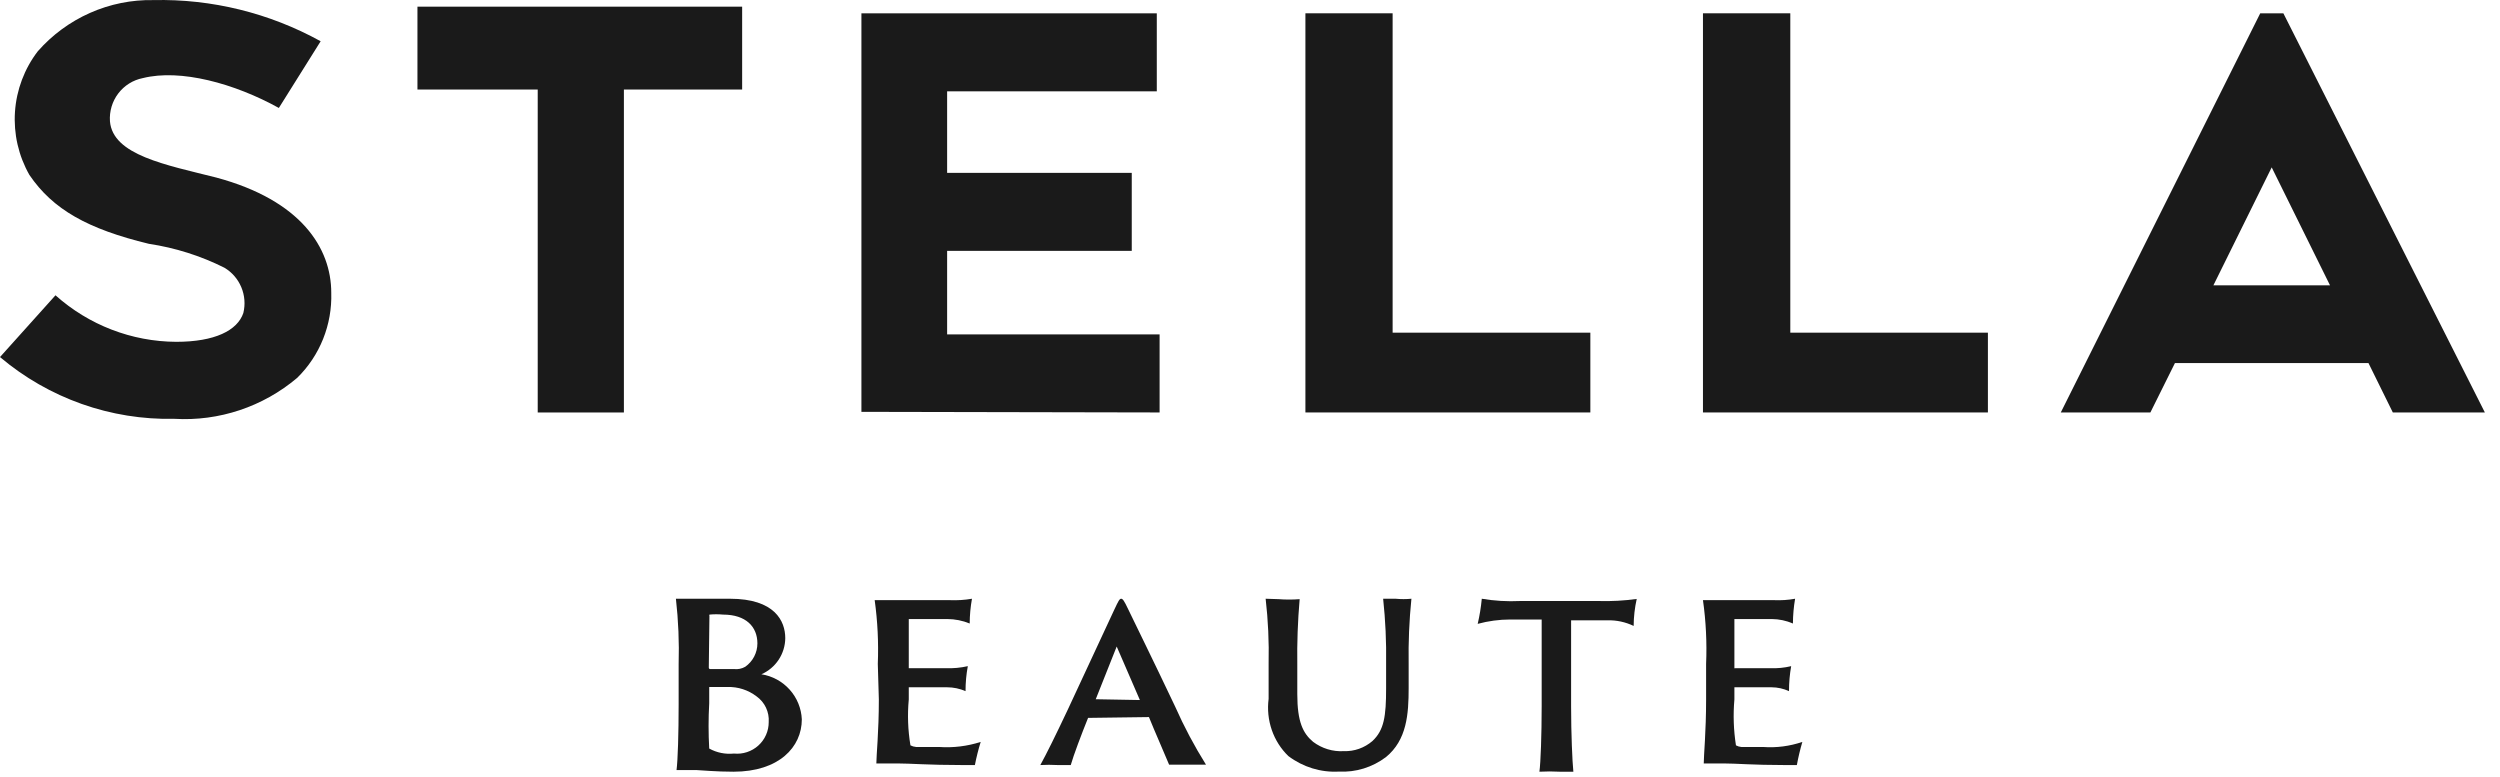
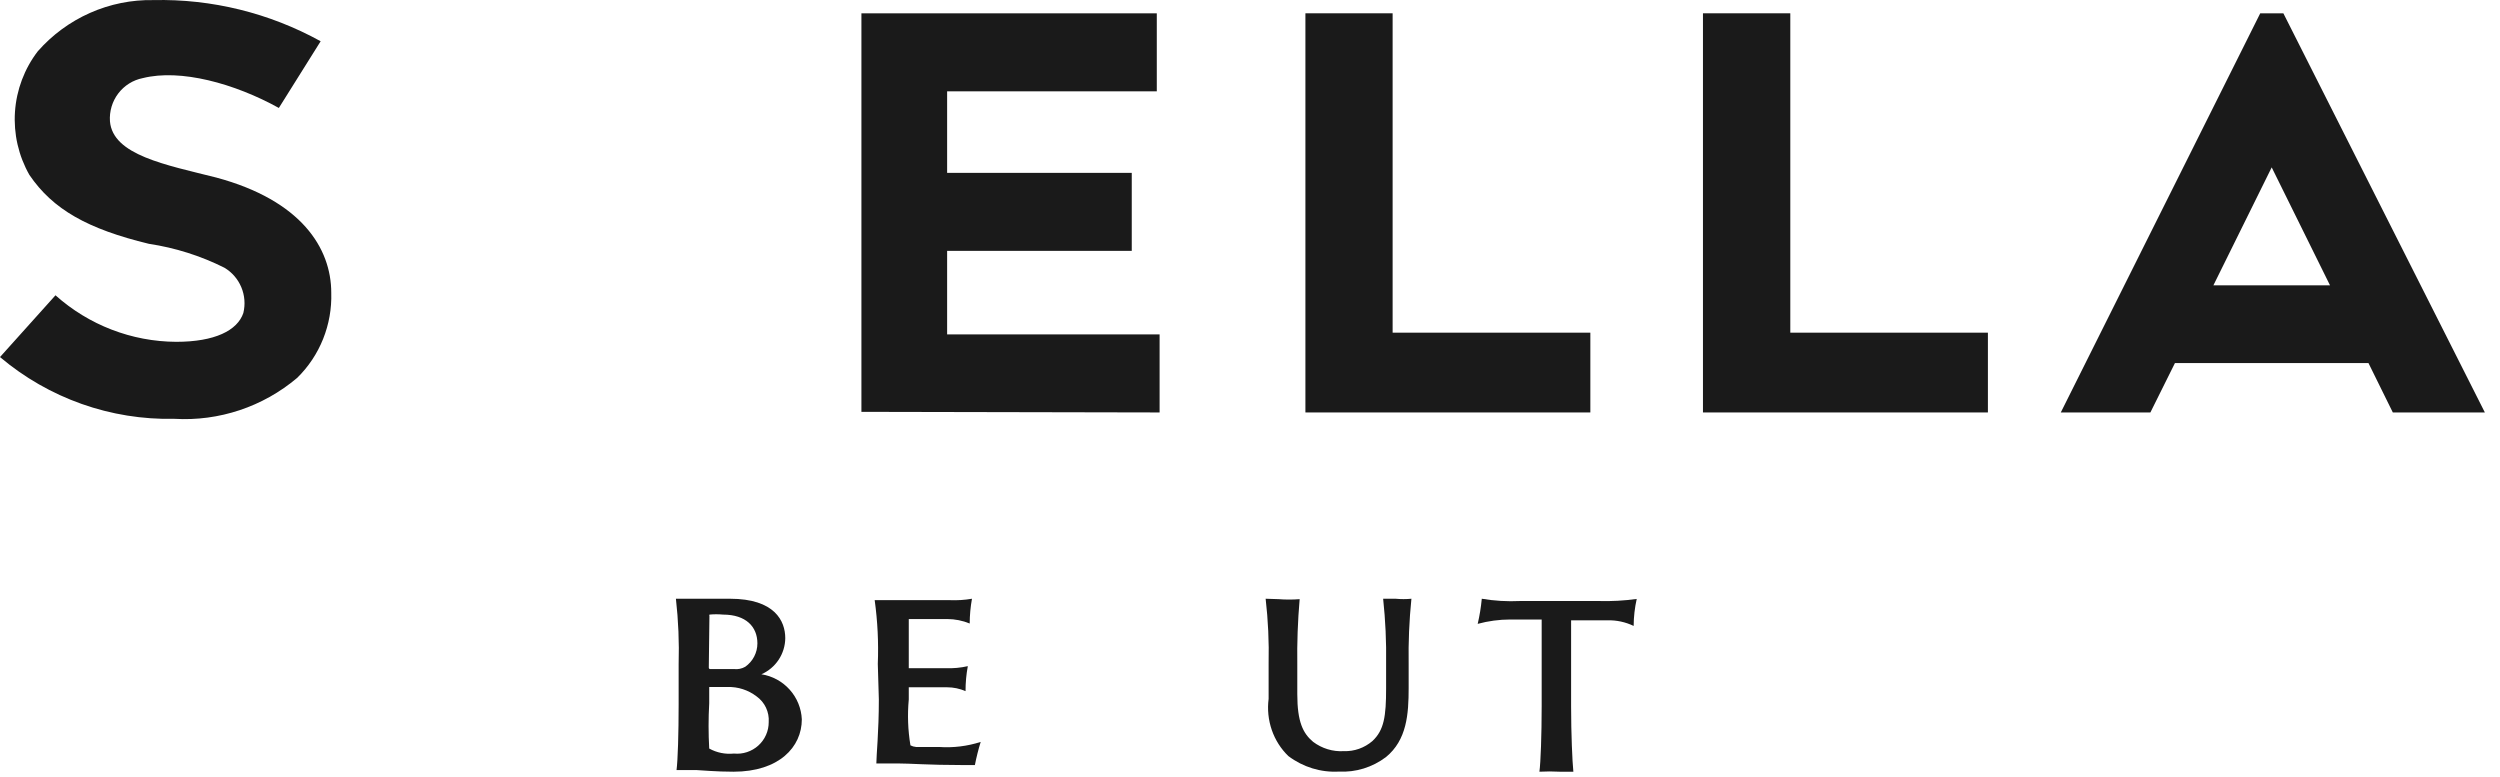
<svg xmlns="http://www.w3.org/2000/svg" fill="none" viewBox="0 0 206 64" height="64" width="206">
-   <path fill="#1A1A1A" d="M51.409 7.377V33.988H44.308V7.377H34.398V0.549H61.153V7.377H51.409Z" />
  <path fill="#1A1A1A" d="M70.981 33.936V1.096H95.32V7.526H78.043V14.242H93.257V20.672H78.043V27.556H95.551V33.986L70.981 33.936Z" />
  <path fill="#1A1A1A" d="M107.566 33.986V1.096H114.752V27.412H131.045V33.986H107.566Z" />
  <path fill="#1A1A1A" d="M140.324 33.986V1.096H147.521V27.412H163.803V33.986H140.324Z" />
  <path fill="#1A1A1A" d="M197.168 33.986H204.753L188.149 1.096H186.244L169.809 33.986H177.192L179.215 29.917H195.162L197.168 33.986ZM182.384 23.511L187.188 13.791L191.993 23.511H182.384Z" />
  <path fill="#1A1A1A" d="M14.371 34.511C9.128 34.628 4.021 32.82 0 29.422L4.572 24.332C7.318 26.785 10.854 28.148 14.522 28.166C17.699 28.166 19.564 27.233 20.052 25.791C20.224 25.082 20.165 24.336 19.883 23.664C19.601 22.992 19.113 22.429 18.489 22.059C16.531 21.079 14.432 20.415 12.27 20.091C7.227 18.87 4.353 17.259 2.42 14.409C1.525 12.834 1.112 11.026 1.234 9.214C1.357 7.402 2.01 5.668 3.109 4.231C4.301 2.874 5.771 1.793 7.416 1.064C9.061 0.335 10.843 -0.026 12.64 0.007C17.449 -0.1 22.202 1.07 26.422 3.399L22.977 8.896C19.329 6.877 14.875 5.656 11.766 6.436C10.962 6.595 10.244 7.045 9.745 7.701C9.247 8.357 9.003 9.174 9.06 9.998C9.295 12.78 13.648 13.578 17.817 14.629C24.825 16.512 27.296 20.448 27.296 24.129C27.336 25.429 27.107 26.724 26.624 27.93C26.141 29.137 25.414 30.228 24.489 31.135C21.666 33.52 18.047 34.727 14.371 34.511Z" />
  <path fill="#1A1A1A" d="M55.92 54.734C55.973 52.932 55.898 51.128 55.695 49.336H56.869C57.87 49.336 58.906 49.336 60.149 49.336C63.843 49.336 64.706 51.175 64.706 52.585C64.7 53.217 64.511 53.834 64.162 54.361C63.813 54.889 63.319 55.305 62.738 55.56C63.638 55.701 64.461 56.148 65.068 56.825C65.675 57.502 66.029 58.367 66.07 59.273C66.07 61.56 64.188 63.589 60.442 63.589C59.027 63.589 57.749 63.468 57.352 63.451H55.747C55.851 62.66 55.92 60.425 55.92 58.035V54.734ZM58.405 55.01C58.405 55.01 58.405 55.113 58.492 55.13C58.871 55.13 60.218 55.13 60.477 55.13C60.8 55.169 61.127 55.103 61.409 54.941C61.718 54.723 61.971 54.435 62.145 54.099C62.319 53.764 62.41 53.392 62.41 53.015C62.41 51.64 61.461 50.643 59.579 50.643C59.206 50.607 58.83 50.607 58.457 50.643C58.449 50.662 58.445 50.682 58.445 50.703C58.445 50.723 58.449 50.744 58.457 50.763L58.405 55.01ZM62.341 57.382C61.655 56.856 60.807 56.582 59.942 56.608H58.44V57.949C58.369 59.192 58.369 60.438 58.44 61.68C59.06 62.023 59.771 62.167 60.477 62.093C60.84 62.129 61.207 62.089 61.554 61.974C61.901 61.86 62.219 61.675 62.49 61.43C62.76 61.185 62.975 60.887 63.122 60.554C63.269 60.221 63.344 59.861 63.342 59.497C63.37 59.089 63.292 58.68 63.117 58.31C62.942 57.94 62.675 57.621 62.341 57.382V57.382Z" />
  <path fill="#1A1A1A" d="M72.331 54.707C72.401 52.952 72.315 51.194 72.074 49.453C72.4 49.453 73.085 49.453 73.633 49.453H78.275C78.883 49.478 79.492 49.439 80.091 49.336C79.969 50.01 79.906 50.693 79.903 51.377C79.317 51.136 78.688 51.011 78.052 51.009C77.402 51.009 76.168 51.009 74.883 51.009V55.059H77.933C78.543 55.082 79.153 55.026 79.748 54.891C79.622 55.571 79.559 56.259 79.56 56.95C79.08 56.74 78.561 56.632 78.035 56.632C77.385 56.632 75.346 56.632 74.883 56.632V57.636C74.766 58.897 74.812 60.167 75.02 61.417C75.164 61.491 75.321 61.537 75.483 61.551C76.014 61.551 76.562 61.551 77.385 61.551C78.543 61.631 79.707 61.489 80.81 61.133C80.616 61.76 80.456 62.397 80.331 63.04C80.331 63.04 80.005 63.04 79.234 63.04C76.545 63.04 75.003 62.907 73.924 62.907C73.136 62.907 72.52 62.907 72.211 62.907C72.211 62.237 72.417 60.296 72.417 57.636L72.331 54.707Z" />
-   <path fill="#1A1A1A" d="M89.758 59.153C89.758 59.153 89.758 59.153 89.658 59.153C89.11 60.509 88.463 62.224 88.23 63.04C87.981 63.04 87.715 63.04 87.134 63.04C86.664 63.013 86.193 63.013 85.723 63.04C86.237 62.109 87.018 60.525 87.981 58.483L91.834 50.202C92.149 49.532 92.249 49.336 92.382 49.336C92.515 49.336 92.631 49.499 92.963 50.202C93.295 50.904 95.155 54.677 96.832 58.222C97.564 59.874 98.413 61.473 99.373 63.008H98.111C97.43 63.008 96.633 63.008 96.334 63.008C96.002 62.191 95.138 60.247 94.673 59.087L89.758 59.153ZM93.926 57.683C93.926 57.683 94.009 57.683 93.926 57.683L92.016 53.273L90.289 57.617L93.926 57.683Z" />
  <path fill="#1A1A1A" d="M105.348 49.37C105.929 49.416 106.512 49.416 107.092 49.37C106.936 51.163 106.871 52.964 106.897 54.764V57.197C106.897 59.495 107.37 60.43 108.201 61.128C108.934 61.678 109.826 61.948 110.727 61.894C111.586 61.926 112.427 61.63 113.09 61.06C114.052 60.158 114.215 59.018 114.215 56.721V54.679C114.243 52.894 114.161 51.11 113.971 49.336H114.997C115.431 49.378 115.868 49.378 116.301 49.336C116.119 51.127 116.043 52.929 116.073 54.73V56.687C116.073 58.848 115.926 60.975 114.199 62.387C113.078 63.23 111.716 63.65 110.336 63.578C108.846 63.664 107.373 63.213 106.163 62.302C105.549 61.711 105.08 60.974 104.796 60.154C104.513 59.333 104.422 58.453 104.534 57.589V54.679C104.575 52.894 104.493 51.108 104.289 49.336L105.348 49.37Z" />
  <path fill="#1A1A1A" d="M122.099 49.336C123.139 49.512 124.195 49.575 125.248 49.524H131.733C132.78 49.554 133.828 49.497 134.866 49.353C134.702 50.083 134.618 50.829 134.613 51.577C133.941 51.253 133.202 51.094 132.457 51.115C131.75 51.115 130.975 51.115 129.459 51.115V58.216C129.459 60.44 129.56 62.784 129.645 63.589H128.533C127.972 63.558 127.41 63.558 126.848 63.589C126.95 62.853 127.034 60.56 127.034 58.182V51.047C126.192 51.047 125.686 51.047 124.44 51.047C123.536 51.048 122.635 51.169 121.762 51.406C121.922 50.725 122.034 50.033 122.099 49.336V49.336Z" />
-   <path fill="#1A1A1A" d="M140.583 54.707C140.657 52.951 140.57 51.192 140.324 49.453C140.648 49.453 141.295 49.453 141.813 49.453H146.2C146.774 49.478 147.349 49.439 147.916 49.336C147.801 50.01 147.741 50.693 147.737 51.377C147.184 51.138 146.59 51.013 145.989 51.009C145.374 51.009 144.209 51.009 142.995 51.009H142.914V55.059C142.926 55.066 142.94 55.07 142.954 55.07C142.969 55.07 142.983 55.066 142.995 55.059H145.876C146.453 55.082 147.03 55.026 147.592 54.891C147.473 55.571 147.413 56.259 147.414 56.95C146.96 56.742 146.469 56.634 145.973 56.632C145.358 56.632 143.432 56.632 142.995 56.632H142.914V57.636C142.803 58.897 142.847 60.167 143.043 61.417C143.179 61.491 143.328 61.537 143.481 61.551C143.982 61.551 144.5 61.551 145.277 61.551C146.372 61.631 147.472 61.489 148.514 61.133C148.331 61.76 148.179 62.397 148.061 63.04C148.061 63.04 147.754 63.04 147.009 63.04C144.484 63.04 143.027 62.907 142.008 62.907C141.263 62.907 140.68 62.907 140.389 62.907C140.389 62.237 140.583 60.296 140.583 57.636V54.707Z" />
</svg>